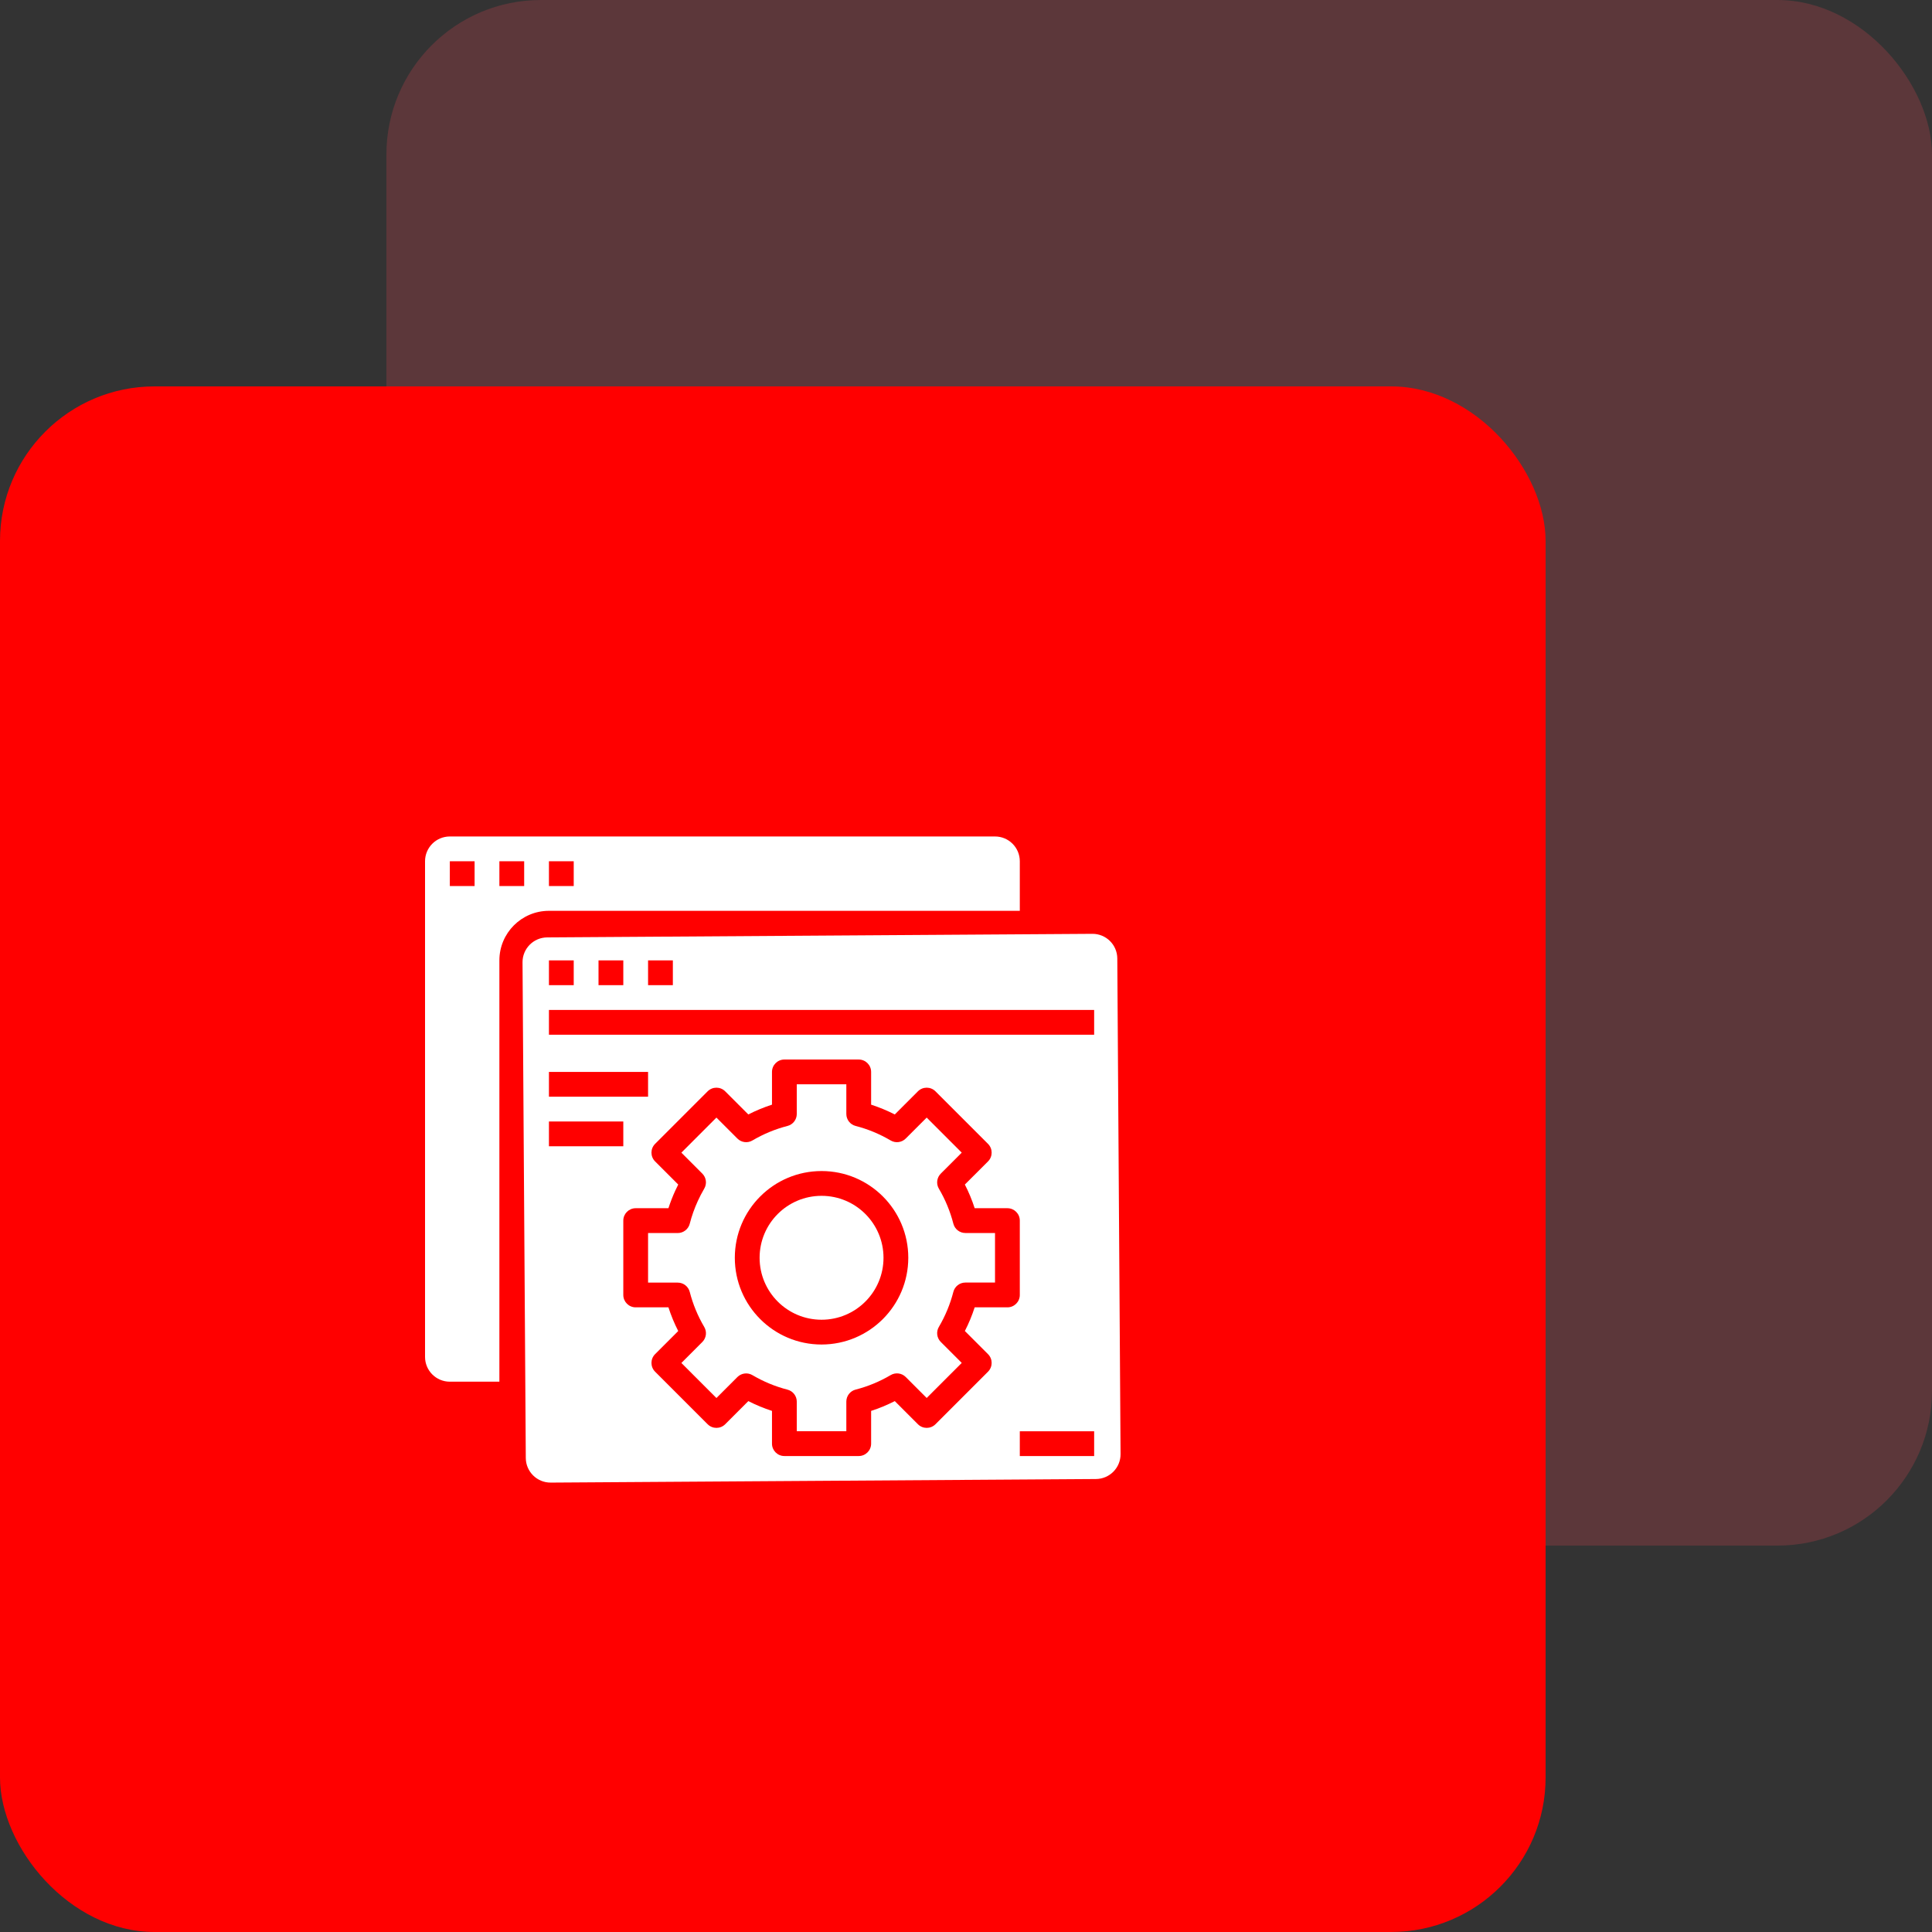
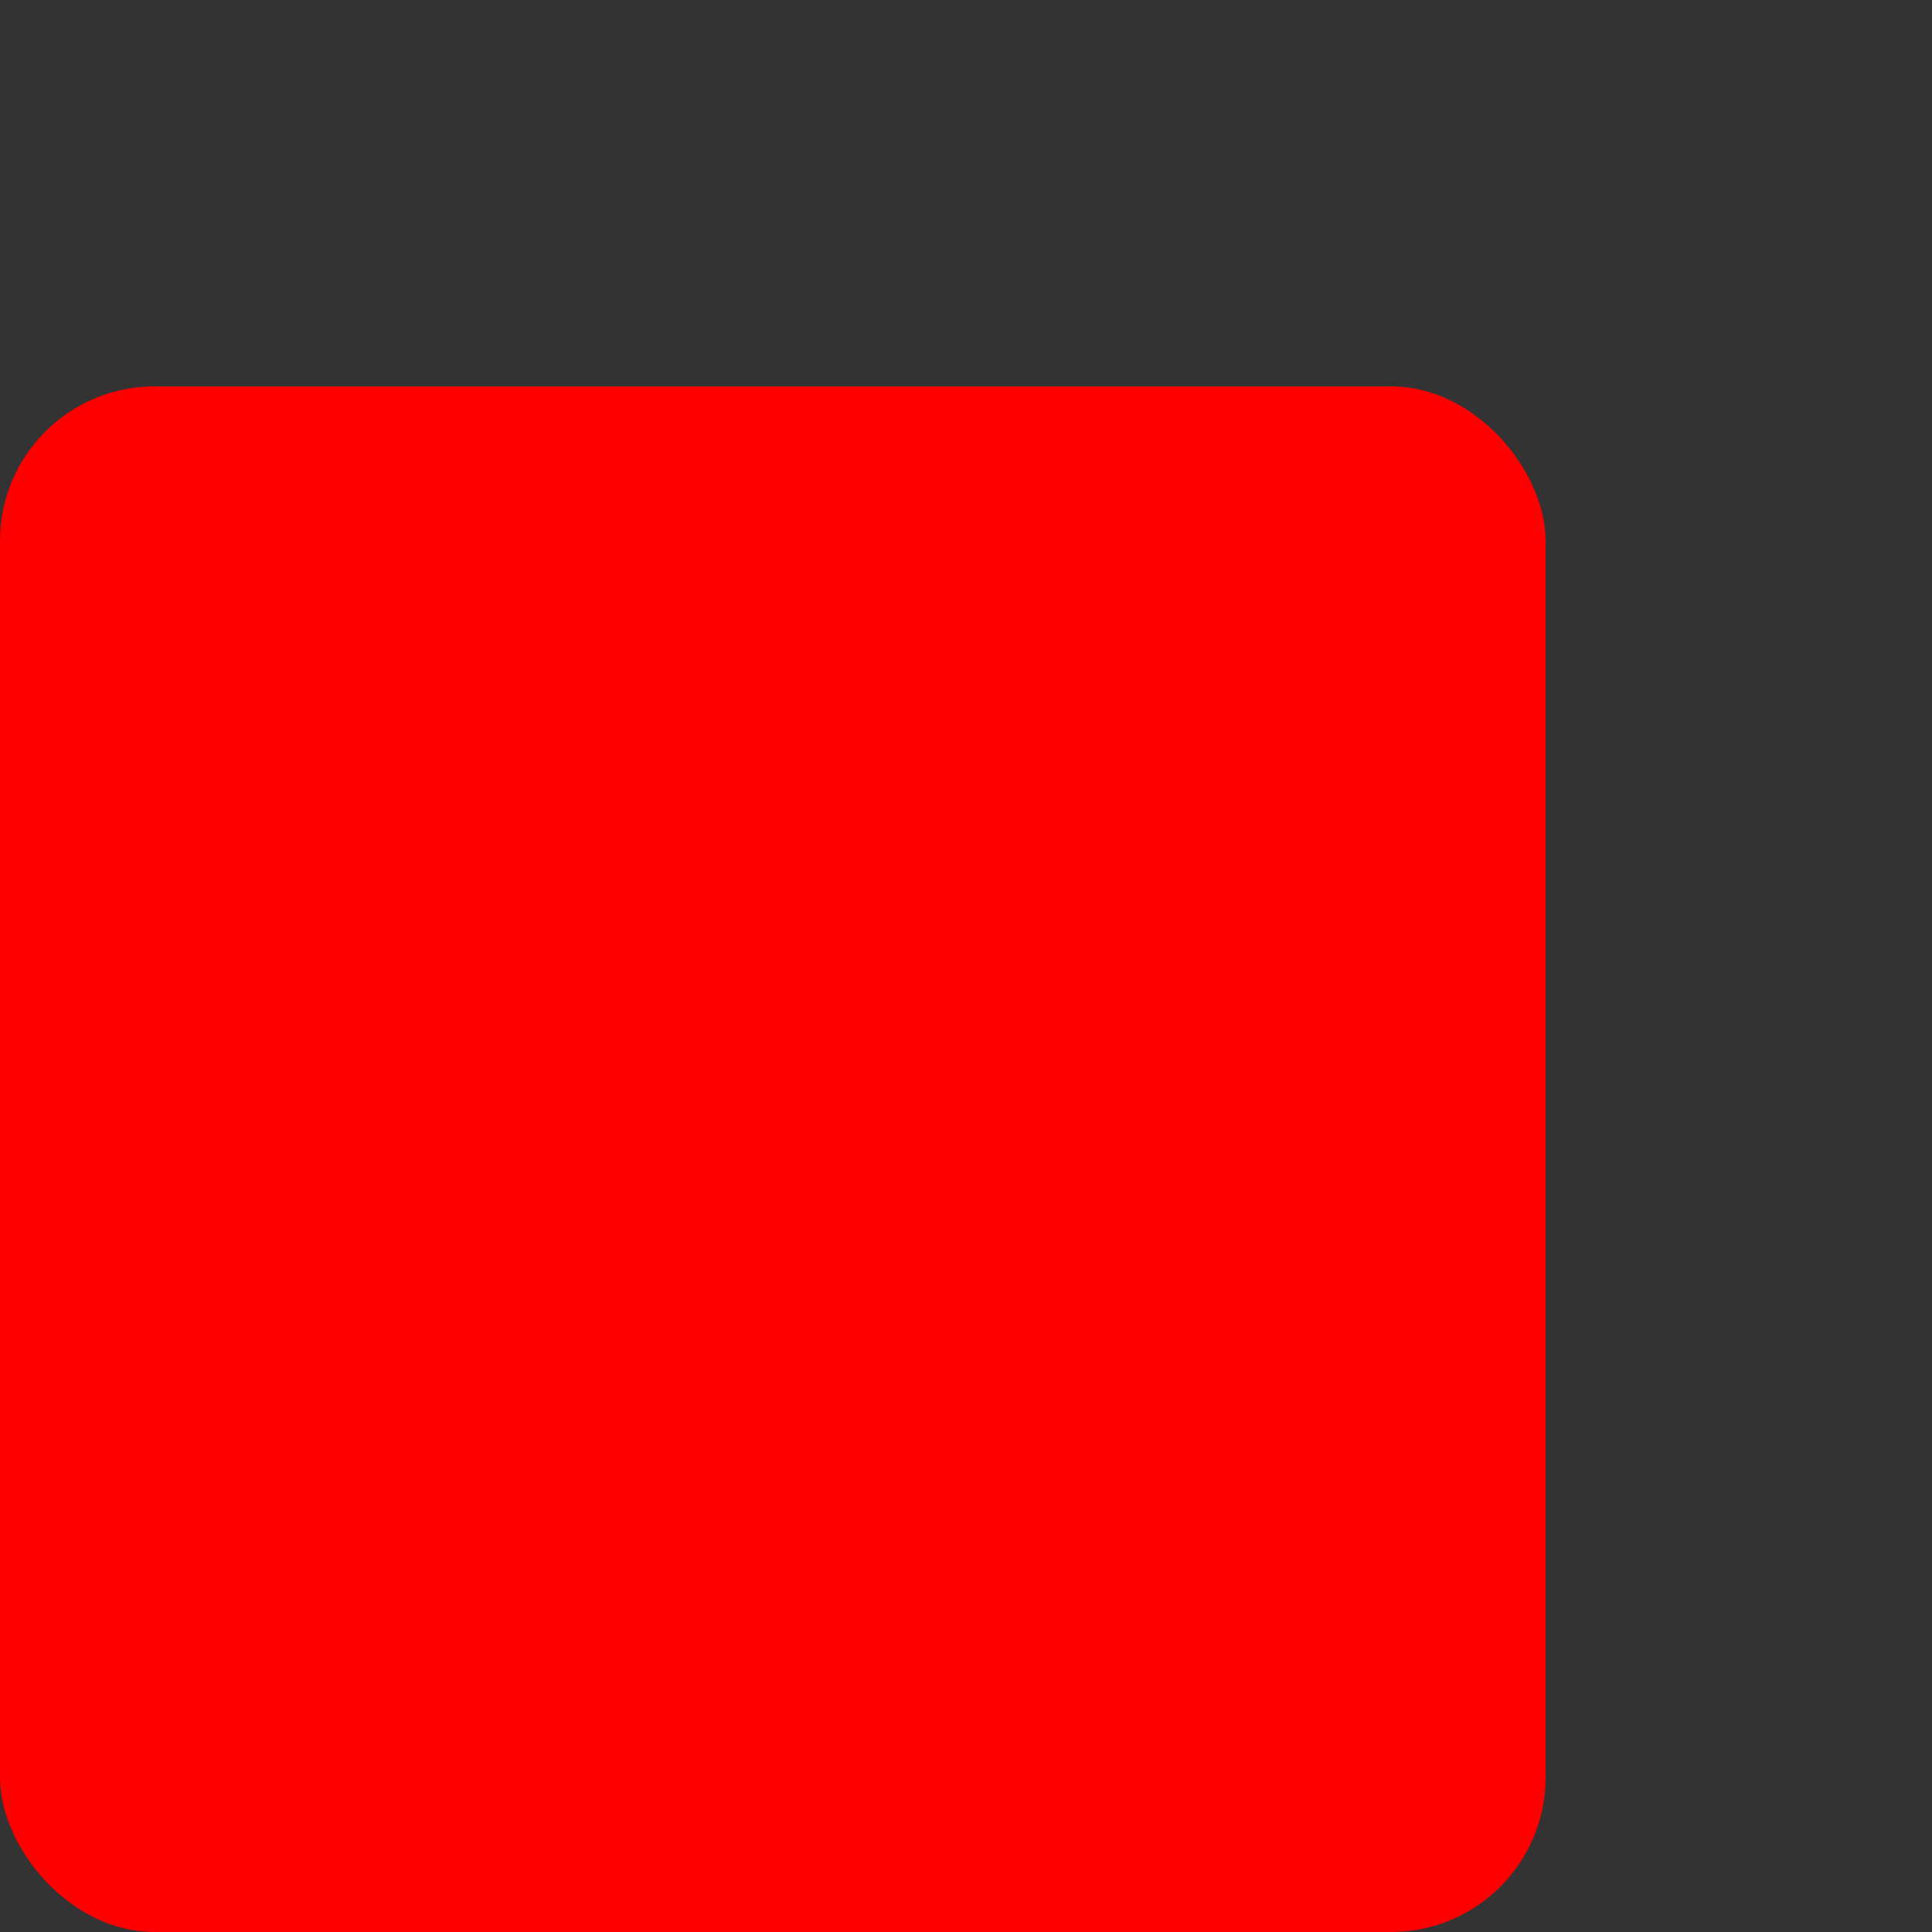
<svg xmlns="http://www.w3.org/2000/svg" width="100" height="100" viewBox="0 0 100 100" fill="none">
  <rect x="0" y="0" width="100" height="100" fill="#333333" stroke="none" />
-   <rect opacity="0.2" x="20" width="80" height="80" rx="8" fill="#FF4757" />
  <rect y="20" width="80" height="80" rx="8" fill="#FF0000" />
  <g clip-path="url(#clip0)">
-     <path d="M45.73 65.103C45.73 66.873 44.294 68.309 42.524 68.309C40.752 68.309 39.317 66.873 39.317 65.103C39.317 63.332 40.752 61.896 42.524 61.896C44.294 61.896 45.73 63.332 45.73 65.103Z" fill="white" />
    <path d="M52.785 47.144V44.579C52.785 43.87 52.211 43.296 51.502 43.296H23.283C22.574 43.296 22 43.87 22 44.579V70.233C22 70.942 22.574 71.516 23.283 71.516H25.848V49.71C25.848 48.293 26.997 47.144 28.413 47.144H52.785ZM28.413 44.579H29.696V45.862H28.413V44.579ZM24.565 45.862H23.283V44.579H24.565V45.862ZM27.131 45.862H25.848V44.579H27.131V45.862Z" fill="white" />
-     <path d="M49.346 63.339C49.182 62.702 48.93 62.091 48.596 61.525C48.447 61.273 48.488 60.952 48.695 60.746L49.779 59.661L47.965 57.846L46.88 58.931C46.673 59.138 46.353 59.179 46.1 59.03C45.534 58.696 44.924 58.443 44.287 58.279C44.004 58.207 43.806 57.951 43.806 57.659V56.123H41.241V57.659C41.241 57.951 41.043 58.207 40.76 58.279C40.123 58.443 39.513 58.696 38.946 59.03C38.694 59.179 38.374 59.138 38.167 58.931L37.082 57.846L35.268 59.661L36.352 60.746C36.559 60.952 36.599 61.273 36.451 61.524C36.329 61.732 36.218 61.946 36.118 62.165C35.944 62.544 35.804 62.938 35.701 63.341C35.628 63.624 35.372 63.822 35.08 63.822H33.544V66.388H35.08C35.372 66.388 35.628 66.586 35.701 66.869C35.865 67.505 36.117 68.116 36.451 68.683C36.6 68.934 36.559 69.255 36.352 69.462L35.268 70.547L37.082 72.361L38.167 71.276C38.374 71.069 38.694 71.028 38.946 71.177C39.513 71.511 40.123 71.764 40.76 71.928C41.043 72.001 41.241 72.256 41.241 72.549V74.081H43.806V72.546C43.806 72.253 44.004 71.998 44.287 71.925C44.924 71.762 45.534 71.509 46.1 71.175C46.353 71.026 46.673 71.067 46.88 71.273L47.965 72.359L49.779 70.544L48.695 69.459C48.488 69.252 48.447 68.932 48.596 68.68C48.93 68.113 49.182 67.503 49.346 66.866C49.419 66.583 49.675 66.385 49.967 66.385H51.502V63.82H49.967C49.675 63.82 49.419 63.622 49.346 63.339ZM42.524 69.592C40.044 69.592 38.034 67.582 38.034 65.103C38.034 62.623 40.044 60.613 42.524 60.613C45.003 60.613 47.013 62.623 47.013 65.103C47.01 67.581 45.002 69.589 42.524 69.592Z" fill="white" />
-     <path d="M57.831 49.608C57.826 48.9 57.248 48.33 56.54 48.335L28.321 48.52C27.612 48.525 27.042 49.103 27.046 49.811L27.215 75.466C27.22 76.174 27.798 76.744 28.506 76.739L56.726 76.554C57.434 76.549 58.005 75.971 58 75.262L57.831 49.608ZM33.544 49.71H34.827V50.993H33.544V49.71ZM30.979 49.71H32.262V50.993H30.979V49.71ZM28.413 49.71H29.696V50.993H28.413V49.71ZM28.413 55.482H33.544V56.765H28.413V55.482ZM28.413 59.33V58.048H32.262V59.33H28.413ZM52.144 67.668H50.449C50.313 68.089 50.144 68.499 49.941 68.893L51.14 70.091C51.39 70.341 51.39 70.747 51.14 70.998L48.419 73.719C48.168 73.969 47.762 73.969 47.512 73.719L46.314 72.521C45.919 72.722 45.51 72.892 45.089 73.028V74.723C45.089 75.077 44.802 75.364 44.447 75.364H40.599C40.245 75.364 39.958 75.077 39.958 74.723V73.028C39.537 72.892 39.127 72.722 38.733 72.521L37.535 73.719C37.285 73.969 36.879 73.969 36.628 73.719L33.907 70.998C33.657 70.747 33.657 70.341 33.907 70.091L35.105 68.893C34.903 68.499 34.734 68.089 34.598 67.668H32.903C32.549 67.668 32.262 67.381 32.262 67.027V63.178C32.262 62.824 32.549 62.537 32.903 62.537H34.598C34.698 62.228 34.816 61.925 34.951 61.629C35 61.522 35.051 61.417 35.105 61.312L33.907 60.114C33.657 59.863 33.657 59.458 33.907 59.207L36.628 56.486C36.879 56.236 37.285 56.236 37.535 56.486L38.733 57.684C39.127 57.483 39.537 57.313 39.958 57.177V55.482C39.958 55.128 40.245 54.841 40.599 54.841H44.447C44.802 54.841 45.089 55.128 45.089 55.482V57.177C45.51 57.313 45.919 57.483 46.314 57.684L47.512 56.486C47.762 56.236 48.168 56.236 48.419 56.486L51.14 59.207C51.39 59.458 51.39 59.863 51.14 60.114L49.941 61.312C50.144 61.706 50.313 62.116 50.449 62.537H52.144C52.498 62.537 52.785 62.824 52.785 63.178V67.027C52.785 67.381 52.498 67.668 52.144 67.668ZM56.633 75.364H52.785V74.082H56.633V75.364ZM56.633 53.558H28.413V52.275H56.633V53.558Z" fill="white" />
  </g>
  <defs>
    <clipPath id="clip0">
-       <rect width="36" height="36" fill="white" transform="translate(22 42)" />
-     </clipPath>
+       </clipPath>
  </defs>
</svg>